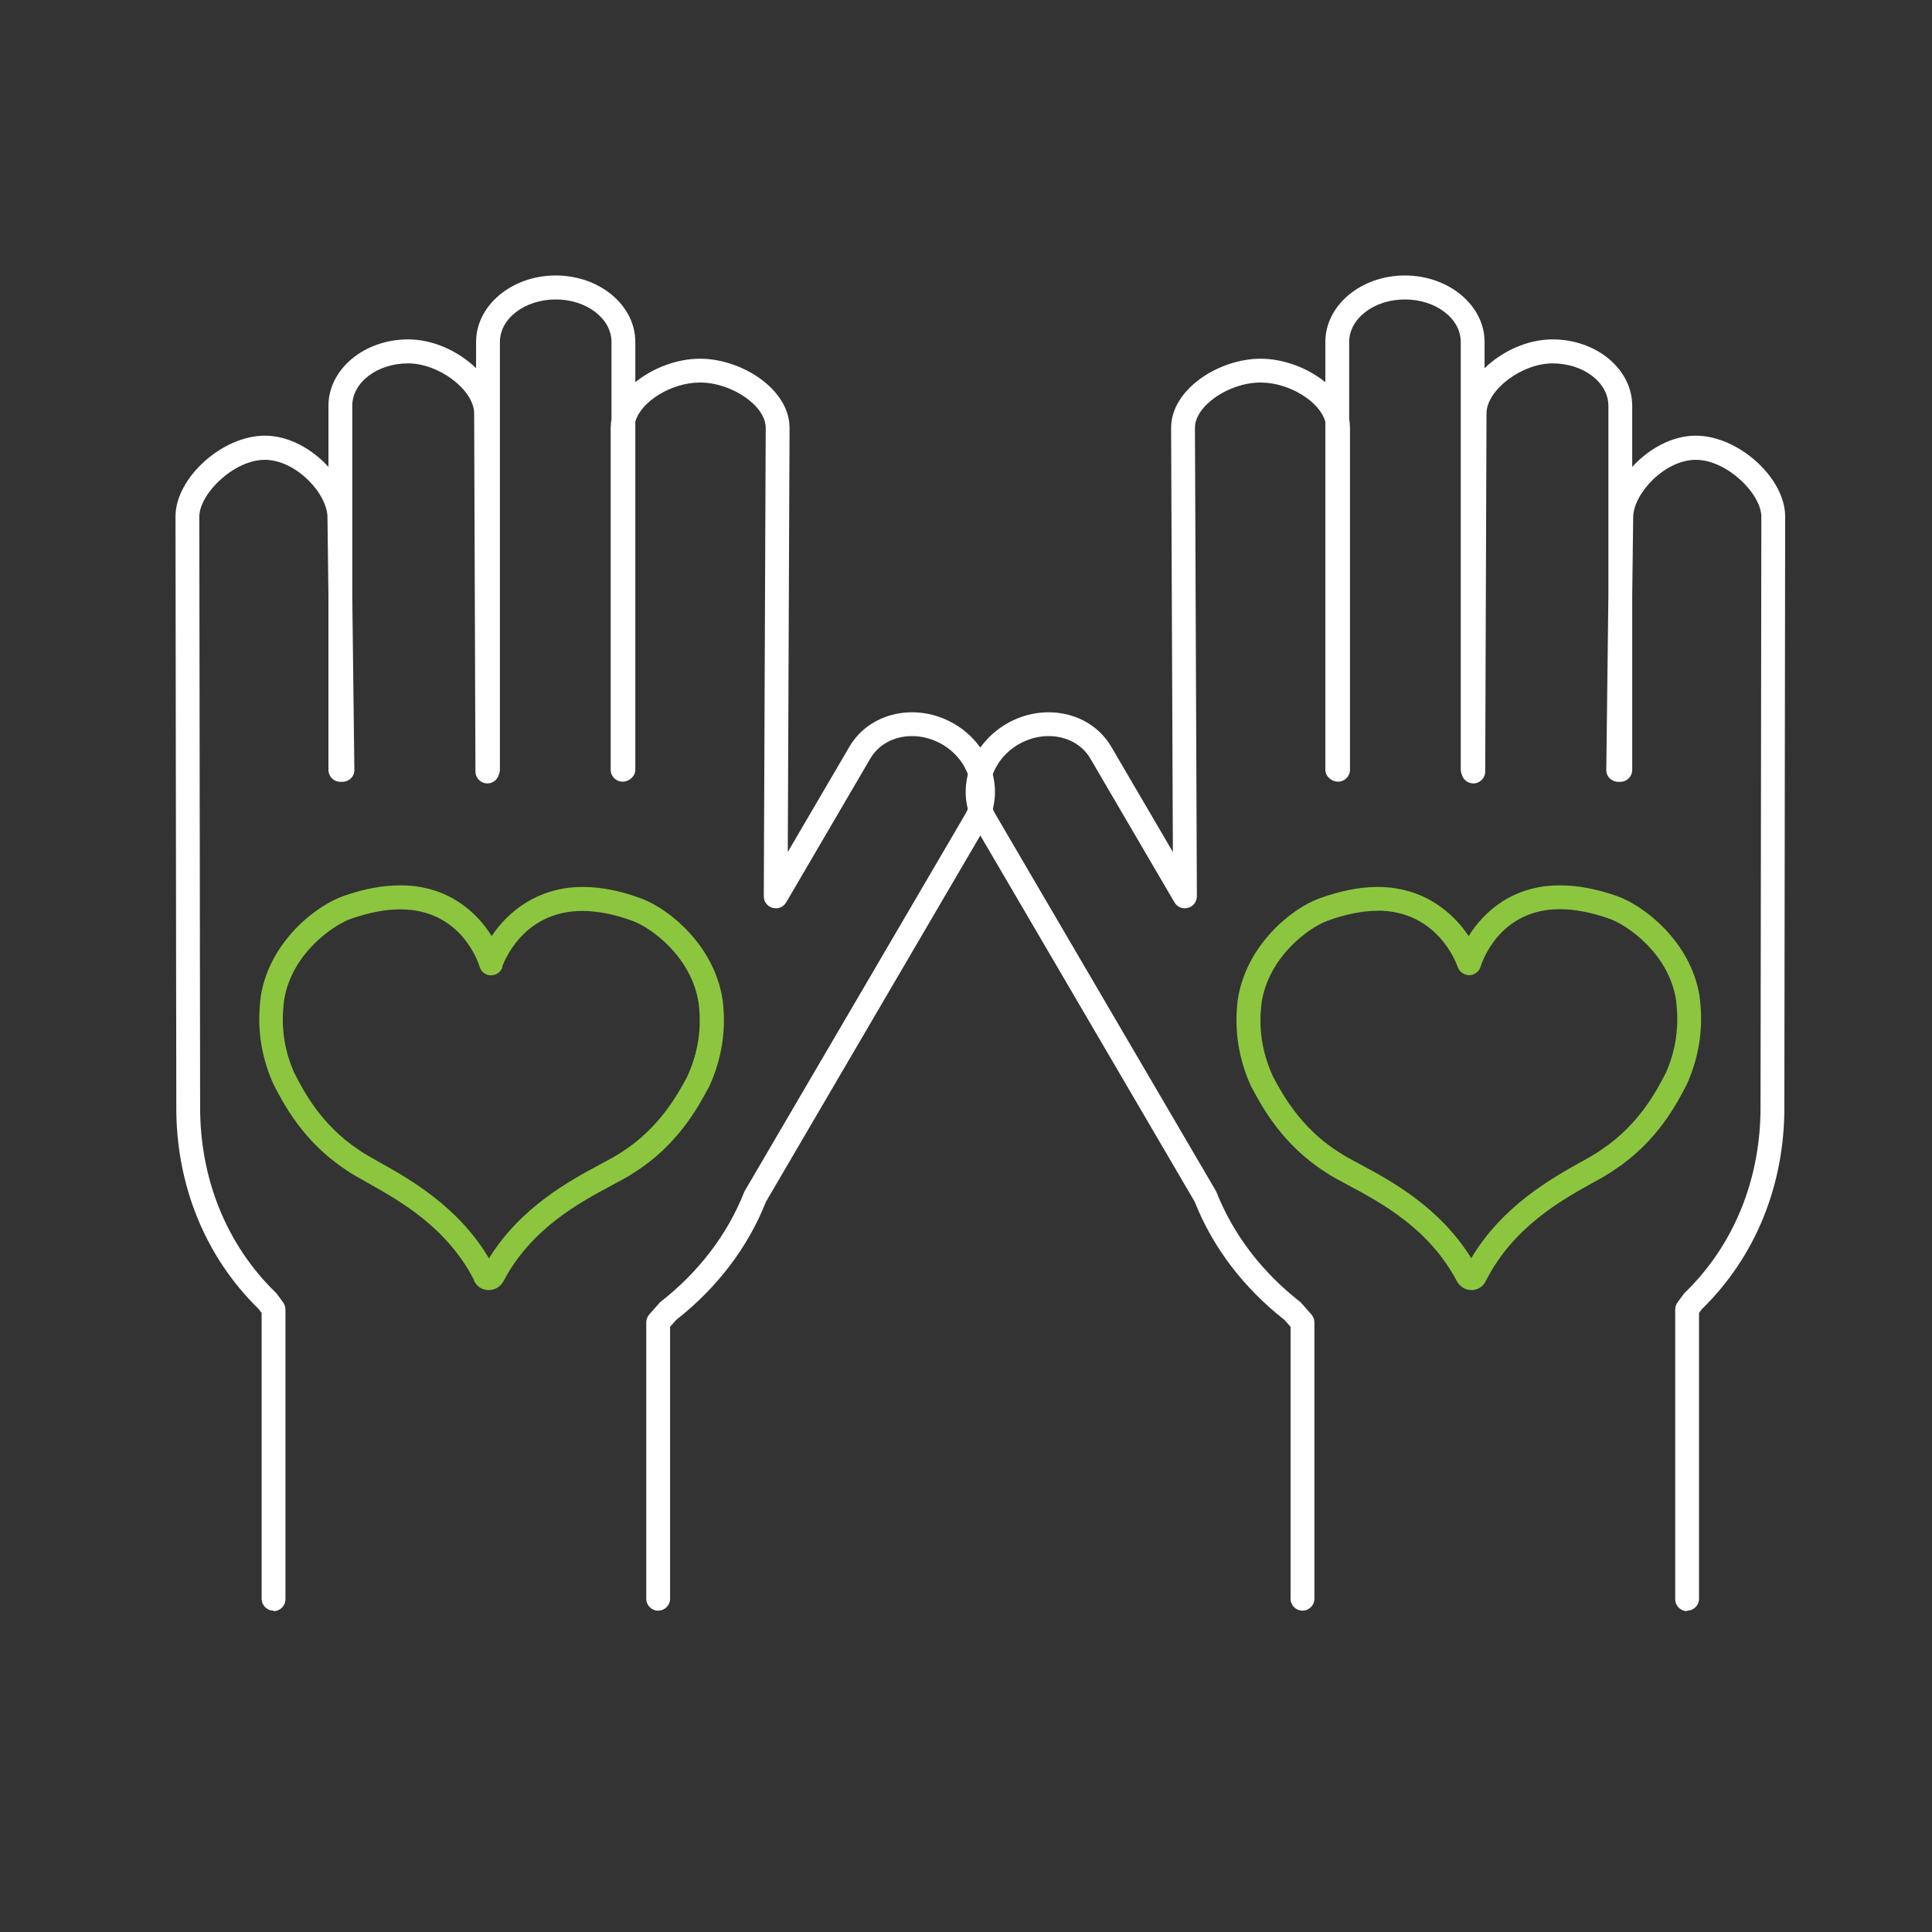
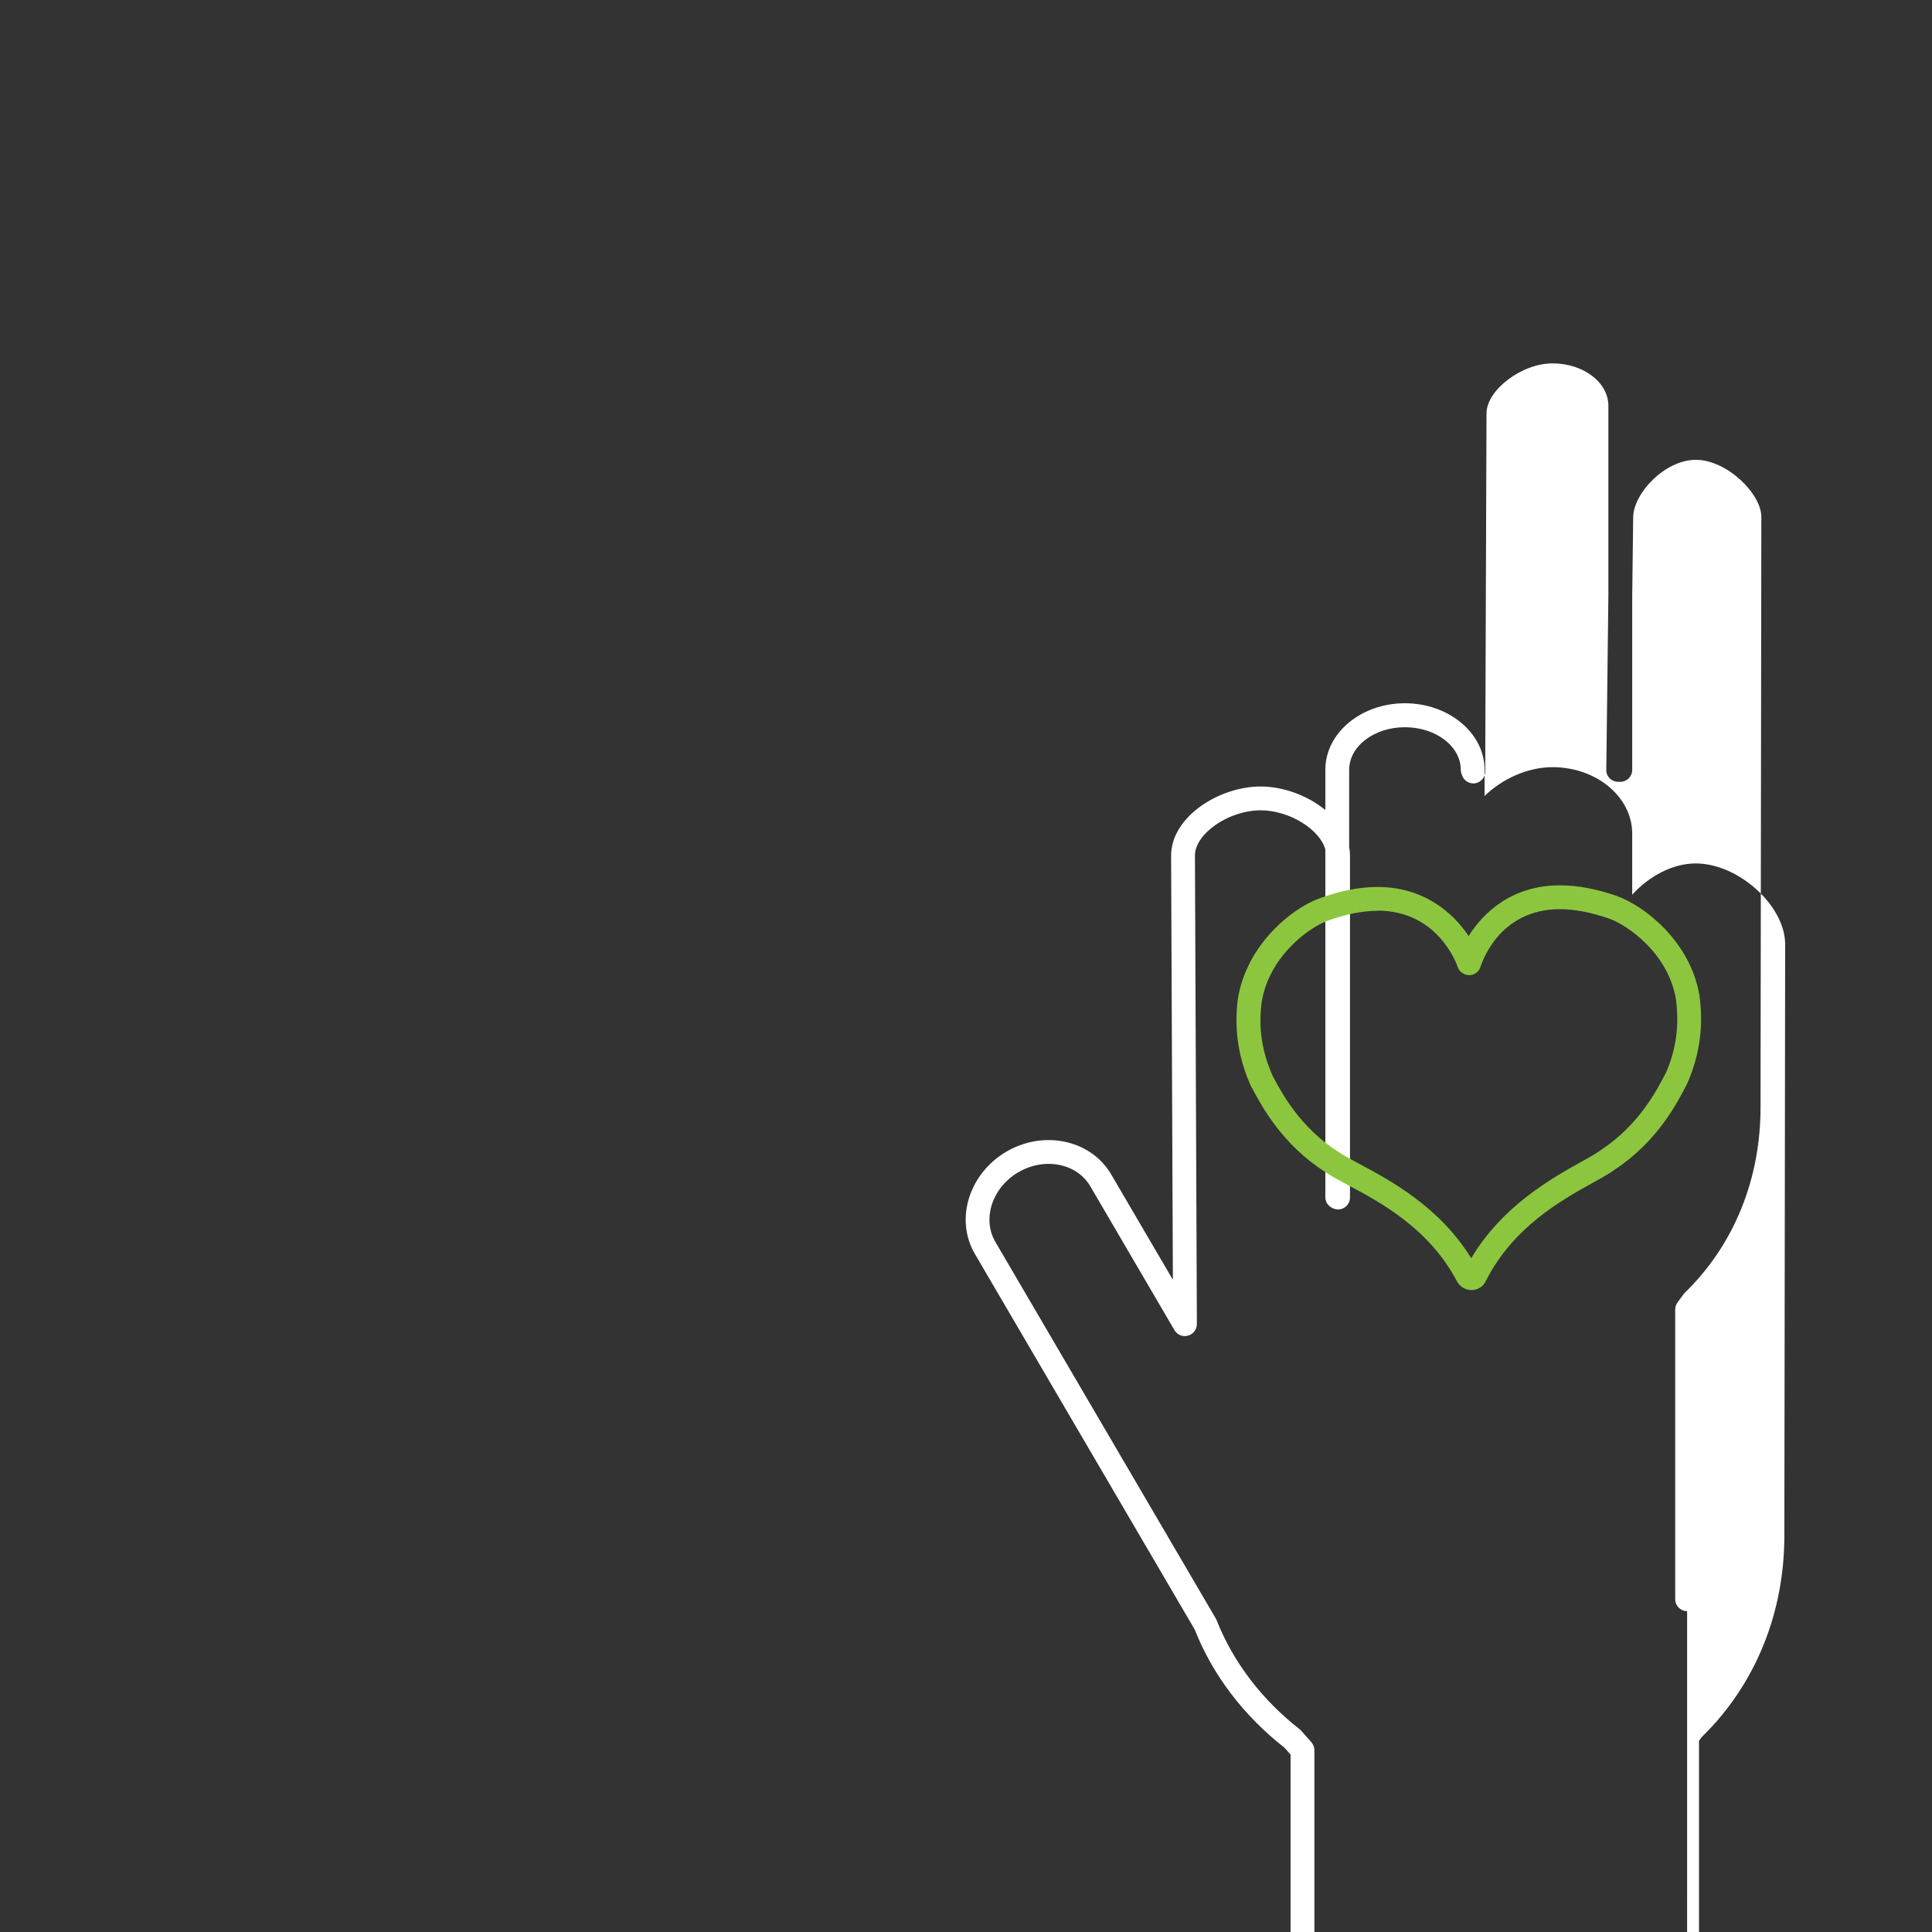
<svg xmlns="http://www.w3.org/2000/svg" id="uuid-286d8b7f-ddf1-4d32-87b1-55ec2fd49ad2" viewBox="0 0 120 120">
  <rect x="0" y="0" width="120" height="120" fill="#333333" stroke="none" />
-   <path d="m16.99,100.07c.41,0,.74-.33.74-.74v-17.99c0-.16-.05-.31-.14-.44l-.36-.49s-.05-.07-.08-.1c-3.07-2.97-4.74-7.09-4.72-11.6l-.05-36.61c0-1.43,2.14-3.54,4.07-3.54s3.89,2.1,3.89,3.58l.06,4.86v10.82c0,.41.33.74.74.74h.13c.2,0,.39-.08.53-.22.14-.14.22-.33.21-.53l-.13-10.82v-11.78c0-1.46,1.55-2.64,3.47-2.64s4.1,1.66,4.1,3.11l.08,22.24c0,.36.26.66.61.73.35.06.7-.14.82-.47l.04-.11c.03-.08.05-.17.05-.26v-26.57c0-1.46,1.55-2.64,3.47-2.64s3.46,1.19,3.46,2.64v4.79c-.03.18-.05.36-.05.55v21.23c0,.41.33.74.74.74s.79-.33.79-.74v-21.61c.33-1.24,2.22-2.44,4.02-2.44,1.98,0,4.08,1.45,4.08,2.81l-.12,29.1c0,.33.22.63.55.72.33.09.67-.05.84-.34l5.23-8.94c.84-1.43,2.84-1.82,4.47-.87,1.62.95,2.26,2.89,1.43,4.32l-13.69,23.39s-.04.07-.05.1c-1.03,2.61-2.82,4.96-5.18,6.8-.04.03-.07.06-.1.1l-.61.69c-.12.14-.19.31-.19.49v17.17c0,.41.33.74.74.74s.74-.33.74-.74v-16.89s.38-.43.38-.43c2.53-1.98,4.46-4.51,5.57-7.33l13.66-23.34c1.25-2.14.37-4.98-1.96-6.35-2.33-1.36-5.24-.73-6.5,1.4l-3.84,6.56.11-26.34c0-2.42-2.99-4.3-5.56-4.3-1.4,0-2.92.56-4.02,1.46v-2.5c0-2.28-2.22-4.13-4.94-4.13s-4.95,1.85-4.95,4.13v1.63c-1.08-1.05-2.66-1.79-4.22-1.79-2.73,0-4.95,1.85-4.95,4.13v3.79c-1.01-1.11-2.46-1.94-3.95-1.94-2.65,0-5.55,2.63-5.55,5.02l.05,36.61c-.03,4.89,1.79,9.37,5.12,12.62l.18.24v17.75c0,.41.33.74.74.74Z" style="fill:#fff; stroke-width:0px;" />
-   <path d="m29.45,79.52c-1.68-3.29-4.63-4.94-6.59-6.04-.57-.32-1.06-.59-1.39-.83-2.66-1.75-3.89-4.15-4.48-5.3l-.07-.15c-.74-1.74-.98-3.49-.71-5.4.58-3.37,3.45-5.56,5.13-6.15,1.25-.44,2.44-.66,3.53-.66,2.92,0,4.73,1.64,5.67,3.15.97-1.46,2.81-3.05,5.66-3.05,1.13,0,2.36.24,3.66.73,1.66.62,4.49,2.86,5.02,6.26.24,1.87-.03,3.63-.83,5.41l-.06.1c-.61,1.14-1.88,3.51-4.54,5.2-.36.25-.86.52-1.44.83-1.99,1.06-5,2.67-6.73,5.94-.18.35-.53.57-.93.57s-.77-.24-.92-.61Zm1.76-19.45c-.1.31-.41.52-.72.51-.33,0-.61-.22-.7-.53-.04-.15-1.09-3.57-4.93-3.57-.92,0-1.94.2-3.04.58-1.14.4-3.67,2.16-4.16,4.98-.23,1.62-.04,3.08.59,4.54l.05.1c.53,1.04,1.64,3.2,4,4.75.29.21.74.46,1.27.76,1.86,1.04,4.88,2.73,6.8,5.97,1.98-3.2,5.05-4.84,6.93-5.85.53-.29,1-.53,1.31-.75,2.36-1.5,3.51-3.64,4.06-4.66l.03-.06c.67-1.5.89-2.95.69-4.55-.44-2.86-2.94-4.66-4.07-5.08-1.13-.42-2.19-.63-3.15-.63-3.79,0-4.94,3.36-4.99,3.5Z" style="fill:#8cc63f; stroke-width:0px;" />
-   <path d="m104.79,100.07c-.41,0-.74-.33-.74-.74v-17.99c0-.16.05-.31.14-.44l.36-.49s.05-.07.08-.1c3.07-2.97,4.74-7.09,4.72-11.6l.05-36.61c0-1.43-2.14-3.54-4.07-3.54s-3.89,2.1-3.89,3.58l-.06,4.86v10.82c0,.41-.33.74-.74.74h-.13c-.2,0-.39-.08-.53-.22-.14-.14-.22-.33-.21-.53l.13-10.82v-11.78c0-1.46-1.55-2.64-3.47-2.64s-4.1,1.66-4.1,3.11l-.08,22.24c0,.36-.26.66-.61.73-.35.06-.7-.14-.82-.47l-.04-.11c-.03-.08-.05-.17-.05-.26v-26.57c0-1.46-1.55-2.64-3.47-2.64s-3.46,1.19-3.46,2.64v4.79c.03.18.05.36.05.55v21.23c0,.41-.33.74-.74.74s-.79-.33-.79-.74v-21.61c-.33-1.24-2.22-2.44-4.02-2.44-1.98,0-4.08,1.45-4.08,2.81l.12,29.1c0,.33-.22.63-.55.72-.33.09-.67-.05-.84-.34l-5.23-8.94c-.84-1.43-2.84-1.82-4.47-.87-1.62.95-2.26,2.89-1.43,4.32l13.69,23.39s.04.07.05.1c1.03,2.61,2.82,4.96,5.18,6.8.04.03.07.06.1.1l.61.69c.12.14.19.31.19.49v17.17c0,.41-.33.74-.74.74s-.74-.33-.74-.74v-16.89l-.38-.43c-2.53-1.98-4.46-4.51-5.57-7.33l-13.66-23.34c-1.25-2.14-.37-4.98,1.96-6.35,2.33-1.36,5.24-.73,6.5,1.4l3.84,6.56-.11-26.34c0-2.42,2.99-4.3,5.56-4.3,1.4,0,2.92.56,4.02,1.46v-2.5c0-2.28,2.22-4.13,4.94-4.13s4.95,1.85,4.95,4.13v1.63c1.08-1.05,2.66-1.79,4.22-1.79,2.73,0,4.95,1.85,4.95,4.13v3.79c1.01-1.11,2.46-1.94,3.95-1.94,2.65,0,5.55,2.63,5.55,5.02l-.05,36.61c.03,4.89-1.79,9.37-5.12,12.62l-.18.24v17.75c0,.41-.33.74-.74.74Z" style="fill:#fff; stroke-width:0px;" />
+   <path d="m104.79,100.07c-.41,0-.74-.33-.74-.74v-17.99c0-.16.05-.31.14-.44l.36-.49s.05-.07.08-.1c3.07-2.97,4.74-7.09,4.72-11.6l.05-36.61c0-1.43-2.14-3.54-4.07-3.54s-3.89,2.1-3.89,3.58l-.06,4.86v10.82c0,.41-.33.74-.74.74h-.13c-.2,0-.39-.08-.53-.22-.14-.14-.22-.33-.21-.53l.13-10.82v-11.78c0-1.46-1.55-2.64-3.47-2.64s-4.1,1.66-4.1,3.11l-.08,22.24c0,.36-.26.66-.61.73-.35.06-.7-.14-.82-.47l-.04-.11c-.03-.08-.05-.17-.05-.26c0-1.46-1.55-2.64-3.47-2.64s-3.46,1.19-3.46,2.64v4.79c.03.18.05.36.05.55v21.23c0,.41-.33.74-.74.74s-.79-.33-.79-.74v-21.61c-.33-1.24-2.22-2.44-4.02-2.44-1.98,0-4.08,1.45-4.08,2.81l.12,29.1c0,.33-.22.63-.55.72-.33.09-.67-.05-.84-.34l-5.23-8.94c-.84-1.43-2.84-1.82-4.47-.87-1.62.95-2.26,2.89-1.43,4.32l13.69,23.39s.04.07.05.1c1.03,2.61,2.82,4.96,5.18,6.8.04.03.07.06.1.1l.61.69c.12.14.19.31.19.49v17.17c0,.41-.33.74-.74.74s-.74-.33-.74-.74v-16.89l-.38-.43c-2.53-1.98-4.46-4.51-5.57-7.33l-13.66-23.34c-1.25-2.14-.37-4.98,1.96-6.35,2.33-1.36,5.24-.73,6.5,1.4l3.84,6.56-.11-26.34c0-2.42,2.99-4.3,5.56-4.3,1.4,0,2.92.56,4.02,1.46v-2.5c0-2.28,2.22-4.13,4.94-4.13s4.95,1.85,4.95,4.13v1.63c1.08-1.05,2.66-1.79,4.22-1.79,2.73,0,4.95,1.85,4.95,4.13v3.79c1.01-1.11,2.46-1.94,3.95-1.94,2.65,0,5.55,2.63,5.55,5.02l-.05,36.61c.03,4.89-1.79,9.37-5.12,12.62l-.18.24v17.75c0,.41-.33.74-.74.74Z" style="fill:#fff; stroke-width:0px;" />
  <path d="m91.41,80.13c-.4,0-.75-.22-.93-.57-1.73-3.27-4.74-4.88-6.73-5.94-.58-.31-1.07-.57-1.44-.83-2.66-1.69-3.93-4.06-4.54-5.2l-.06-.1c-.8-1.78-1.06-3.54-.83-5.41.53-3.4,3.36-5.65,5.02-6.26,1.3-.48,2.53-.73,3.66-.73,2.86,0,4.69,1.59,5.66,3.05.94-1.51,2.74-3.15,5.67-3.15,1.09,0,2.27.22,3.53.66,1.67.59,4.55,2.78,5.13,6.15.27,1.9.03,3.66-.71,5.4l-.07.15c-.59,1.15-1.82,3.55-4.48,5.3-.33.24-.82.52-1.39.83-1.96,1.09-4.91,2.75-6.59,6.04-.15.37-.51.61-.92.61Zm-5.83-23.56c-.95,0-2.01.21-3.15.63-1.14.42-3.63,2.22-4.07,5.08-.2,1.6.02,3.05.69,4.55l.03.06c.55,1.03,1.7,3.17,4.06,4.66.32.22.78.47,1.31.75,1.88,1.01,4.95,2.64,6.93,5.85,1.93-3.24,4.95-4.93,6.8-5.97.53-.29.98-.55,1.27-.76,2.36-1.56,3.47-3.72,4-4.75l.05-.1c.62-1.45.81-2.91.59-4.54-.49-2.83-3.01-4.58-4.16-4.98-1.1-.38-2.12-.58-3.04-.58-3.84,0-4.88,3.43-4.93,3.57-.09.31-.38.53-.7.53-.3,0-.62-.2-.72-.51-.05-.14-1.2-3.5-4.99-3.5Z" style="fill:#8cc63f; stroke-width:0px;" />
</svg>